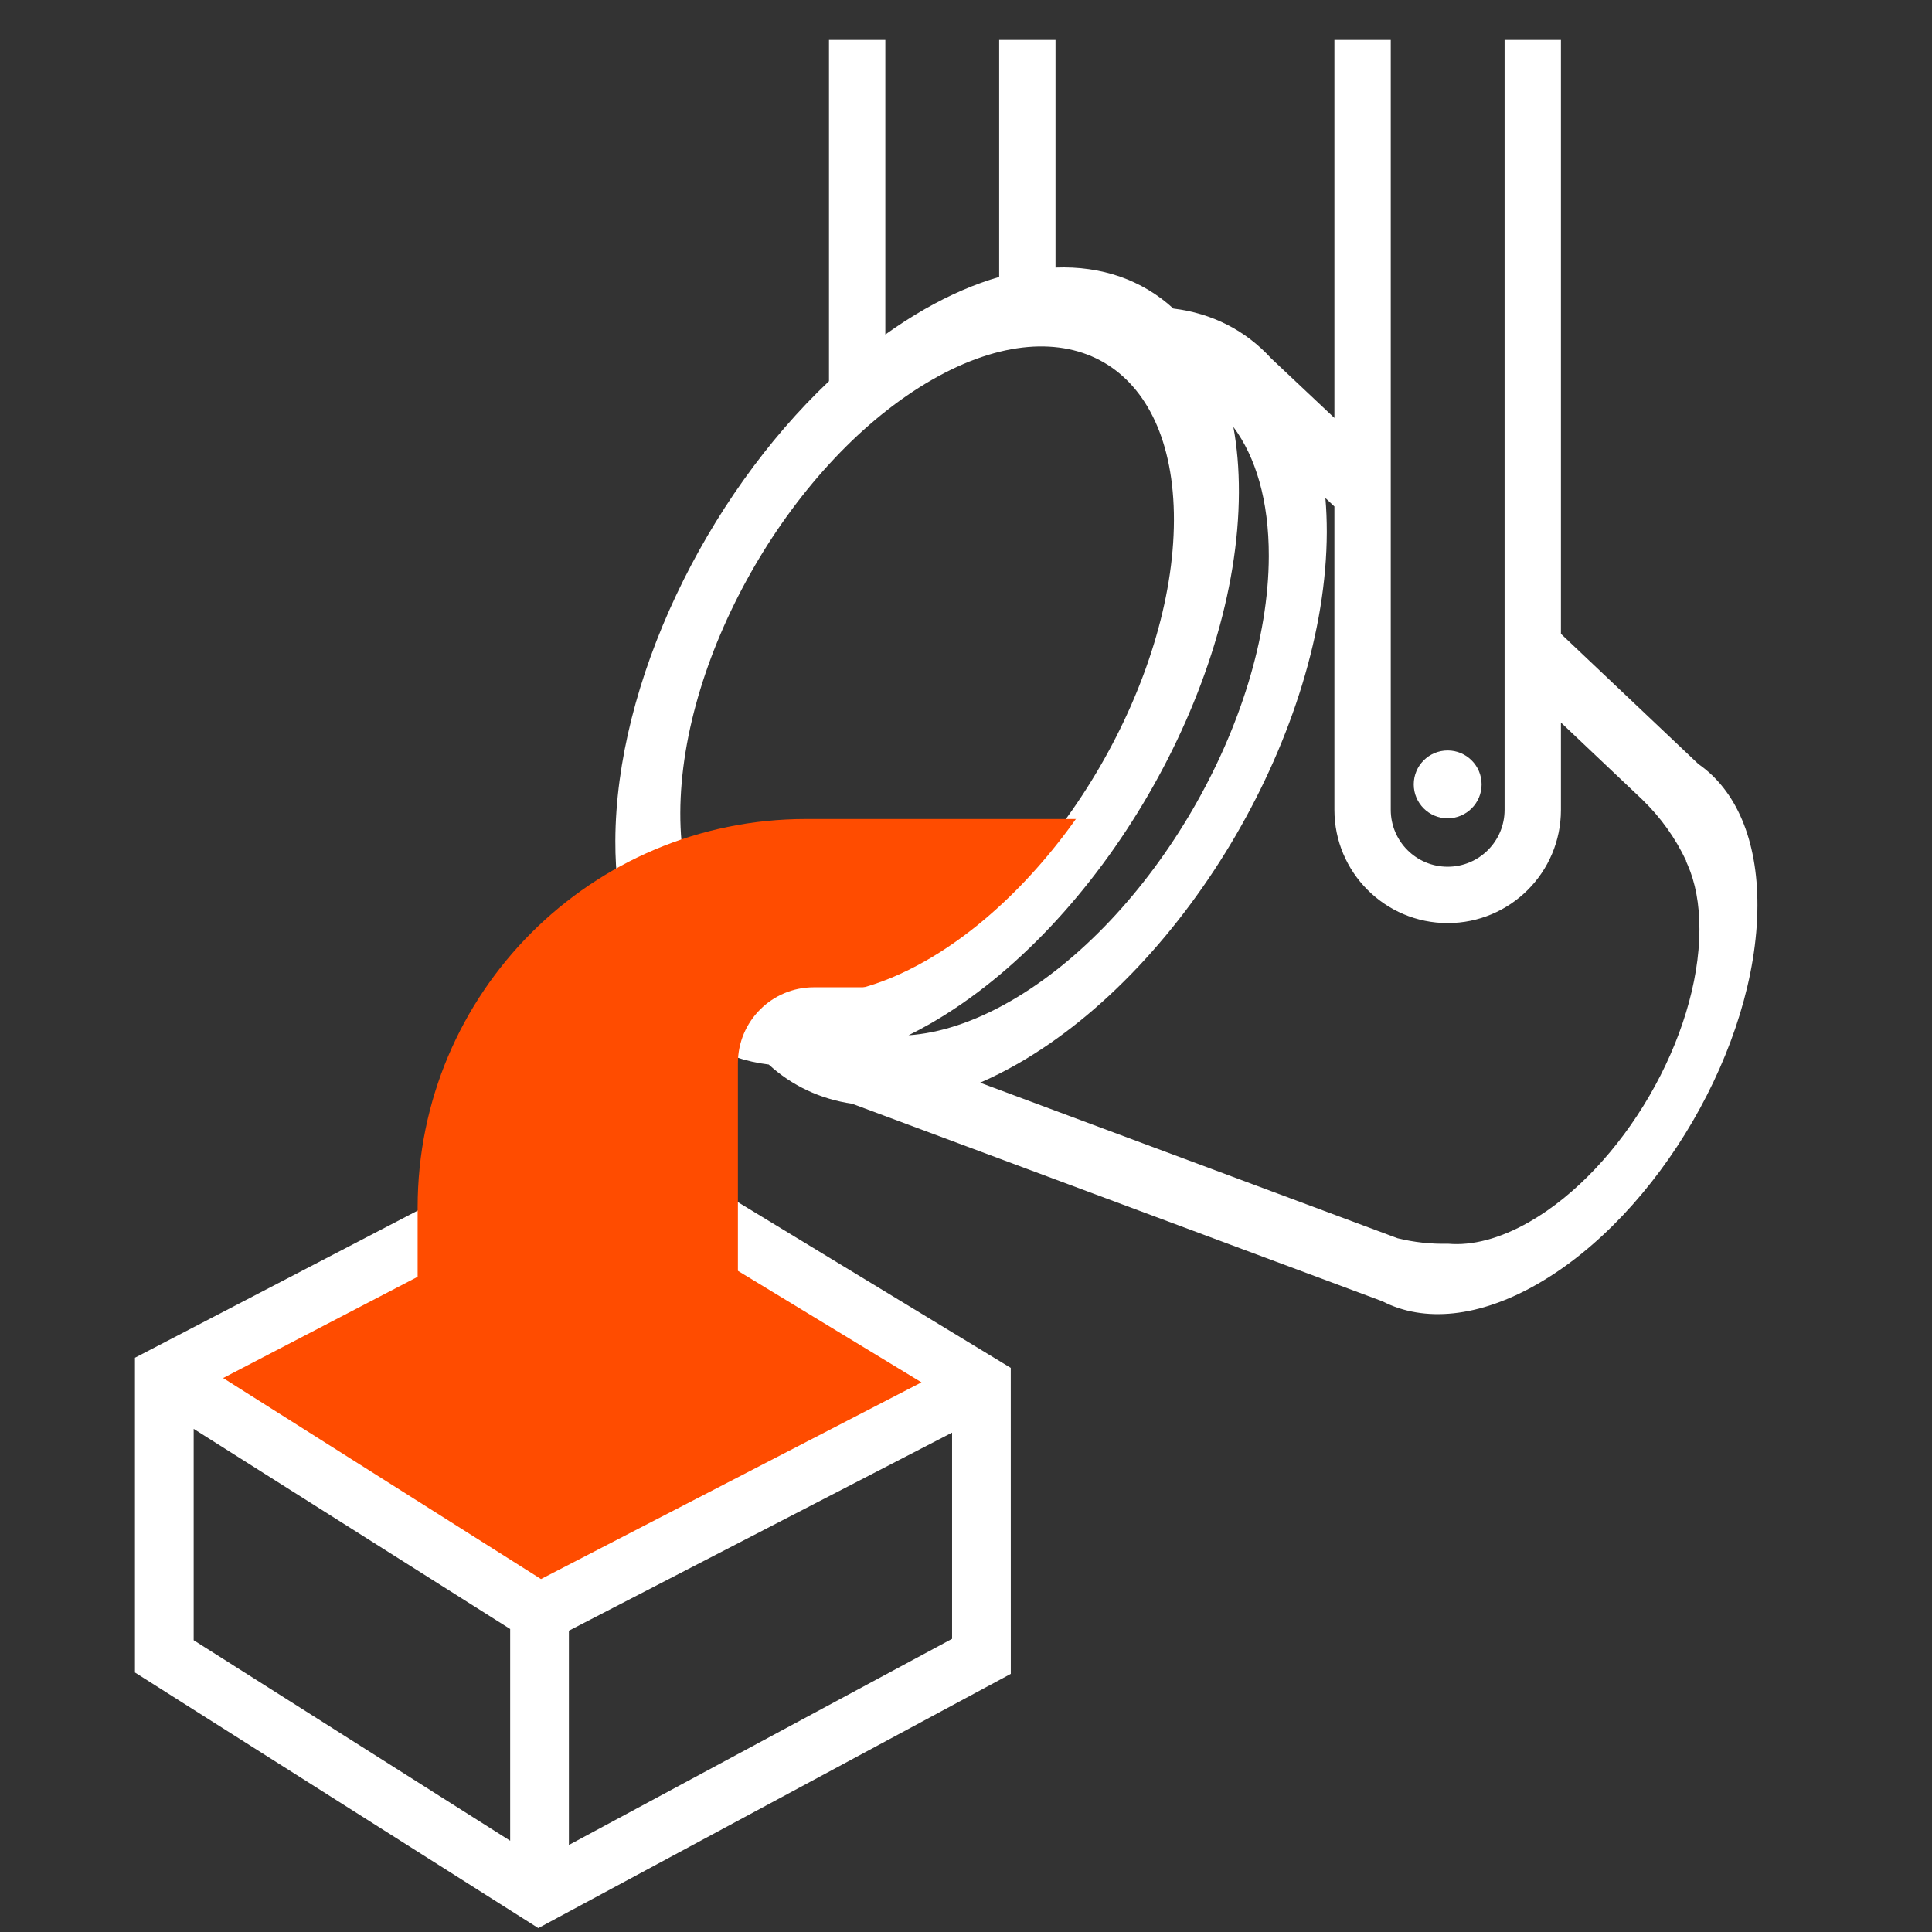
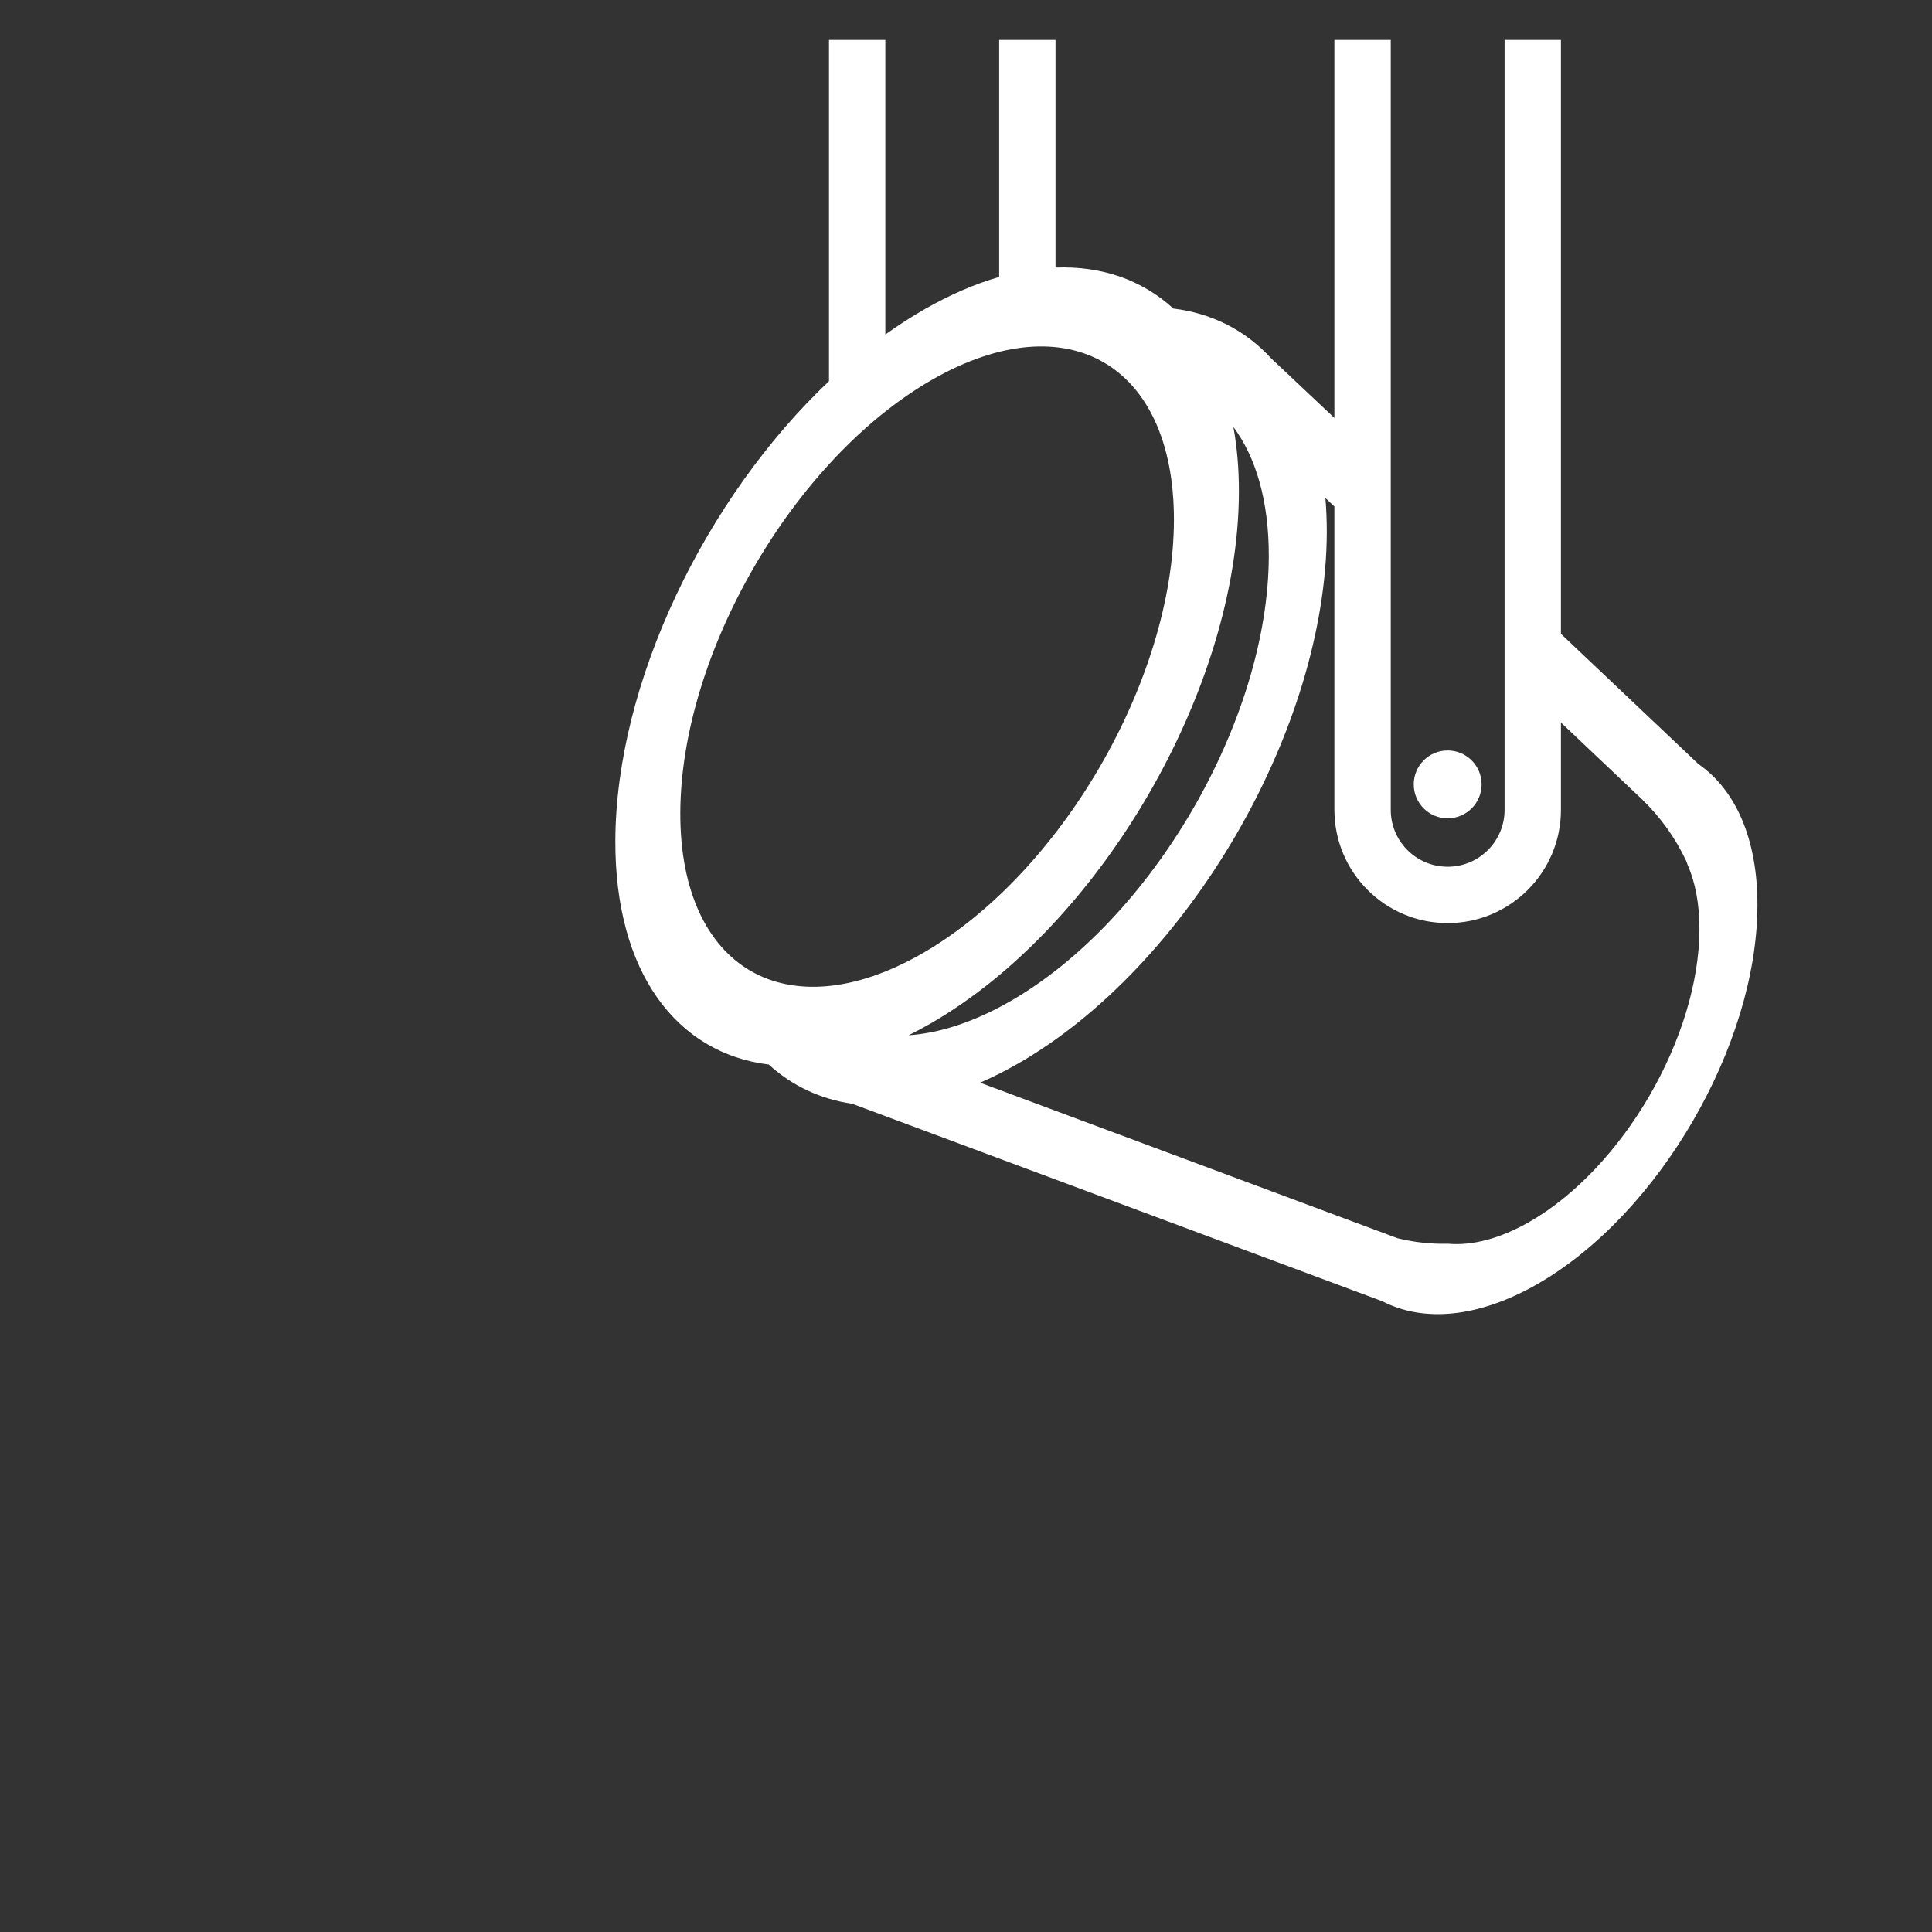
<svg xmlns="http://www.w3.org/2000/svg" width="48" height="48" viewBox="0 0 48 48" fill="none">
  <rect x="0" y="0" width="48" height="48" fill="#333333" stroke="none" />
-   <path fill-rule="evenodd" clip-rule="evenodd" d="M24.824 0.992V6.881C24.224 7.054 23.6 7.322 22.96 7.689C22.633 7.877 22.312 8.085 21.996 8.311V0.992H20.596V9.471C17.53 12.37 15.3 16.957 15.288 20.89C15.283 22.517 15.659 23.844 16.338 24.799C17.006 25.74 17.961 26.31 19.1 26.448C19.674 26.974 20.378 27.306 21.174 27.423L34.345 32.33C35.38 32.863 36.744 32.735 38.198 31.901C39.712 31.032 41.074 29.547 42.057 27.854C43.041 26.161 43.658 24.243 43.663 22.498C43.668 20.86 43.131 19.631 42.196 18.982L38.781 15.747V0.992H37.381V20.12C37.381 20.901 36.748 21.534 35.967 21.534C35.186 21.534 34.553 20.901 34.553 20.12V0.992H33.153V10.384L31.582 8.904C30.944 8.206 30.112 7.783 29.152 7.666C28.377 6.956 27.37 6.603 26.224 6.647V0.992H24.824ZM35.969 30.9C35.549 30.91 35.13 30.864 34.723 30.764L24.35 26.899C24.66 26.765 24.974 26.607 25.292 26.425C27.413 25.208 29.325 23.123 30.709 20.743C32.092 18.363 32.956 15.67 32.964 13.224C32.964 12.93 32.953 12.646 32.929 12.373L33.153 12.583V20.12C33.153 21.674 34.413 22.934 35.967 22.934C37.521 22.934 38.781 21.674 38.781 20.12V17.951L40.808 19.871L40.808 19.872C41.259 20.308 41.626 20.822 41.893 21.389L41.889 21.396L41.93 21.49C42.118 21.919 42.224 22.456 42.222 23.093C42.218 24.421 41.747 25.904 40.978 27.227C40.209 28.549 39.154 29.693 38.003 30.354C37.253 30.784 36.567 30.949 35.99 30.901L35.98 30.9L35.969 30.9ZM30.78 12.234C30.782 11.652 30.735 11.108 30.643 10.607C31.198 11.354 31.526 12.435 31.523 13.82C31.517 15.848 30.797 18.106 29.629 20.116C28.461 22.126 26.855 23.869 25.096 24.878C24.187 25.399 23.334 25.669 22.573 25.721C22.75 25.633 22.929 25.538 23.109 25.435C25.23 24.218 27.142 22.133 28.525 19.753C29.908 17.373 30.773 14.68 30.78 12.234ZM22.914 23.688C21.202 24.67 19.701 24.734 18.643 24.118C17.584 23.503 16.897 22.168 16.902 20.194C16.908 18.222 17.608 16.025 18.745 14.069C19.881 12.113 21.444 10.418 23.155 9.436C24.867 8.454 26.367 8.39 27.426 9.006C28.484 9.621 29.171 10.956 29.166 12.93C29.16 14.902 28.46 17.099 27.323 19.055C26.187 21.011 24.624 22.706 22.914 23.688ZM35.967 20.331C36.432 20.331 36.81 19.953 36.81 19.488C36.81 19.022 36.432 18.645 35.967 18.645C35.501 18.645 35.124 19.022 35.124 19.488C35.124 19.953 35.501 20.331 35.967 20.331Z" fill="white" />
-   <path d="M4.164 33.926L15.346 28.68L24.377 33.926L23.692 34.968L13.208 40.151L5.678 35.605L4.164 33.926Z" fill="#FF4C00" />
-   <path fill-rule="evenodd" clip-rule="evenodd" d="M14.849 27.75L25.112 33.985L25.113 41.587L13.374 47.903L3.353 41.553L3.353 33.733L14.849 27.75ZM4.812 35.5L12.675 40.472L12.675 45.733L4.812 40.751L4.812 35.5ZM14.134 45.838L23.654 40.716L23.654 35.593L14.134 40.514L14.134 45.838ZM13.441 39.231L22.894 34.344L14.793 29.423L5.544 34.237L13.441 39.231Z" fill="white" />
-   <path fill-rule="evenodd" clip-rule="evenodd" d="M10.376 29.998C10.376 24.668 14.696 20.348 20.026 20.348H26.93V21.648H26.169L25.447 22.581L24.048 23.654V24.529H20.218C19.177 24.529 18.333 25.373 18.333 26.414V35.802H17.033V34.796C15.31 34.727 12.801 34.613 11.675 34.521V35.911H10.376V29.998Z" fill="#FF4C00" />
+   <path fill-rule="evenodd" clip-rule="evenodd" d="M24.824 0.992V6.881C24.224 7.054 23.6 7.322 22.96 7.689C22.633 7.877 22.312 8.085 21.996 8.311V0.992H20.596V9.471C17.53 12.37 15.3 16.957 15.288 20.89C15.283 22.517 15.659 23.844 16.338 24.799C17.006 25.74 17.961 26.31 19.1 26.448C19.674 26.974 20.378 27.306 21.174 27.423L34.345 32.33C35.38 32.863 36.744 32.735 38.198 31.901C39.712 31.032 41.074 29.547 42.057 27.854C43.041 26.161 43.658 24.243 43.663 22.498C43.668 20.86 43.131 19.631 42.196 18.982L38.781 15.747V0.992H37.381V20.12C37.381 20.901 36.748 21.534 35.967 21.534C35.186 21.534 34.553 20.901 34.553 20.12V0.992H33.153V10.384L31.582 8.904C30.944 8.206 30.112 7.783 29.152 7.666C28.377 6.956 27.37 6.603 26.224 6.647V0.992H24.824ZM35.969 30.9C35.549 30.91 35.13 30.864 34.723 30.764L24.35 26.899C24.66 26.765 24.974 26.607 25.292 26.425C27.413 25.208 29.325 23.123 30.709 20.743C32.092 18.363 32.956 15.67 32.964 13.224C32.964 12.93 32.953 12.646 32.929 12.373L33.153 12.583V20.12C33.153 21.674 34.413 22.934 35.967 22.934C37.521 22.934 38.781 21.674 38.781 20.12V17.951L40.808 19.871L40.808 19.872C41.259 20.308 41.626 20.822 41.893 21.389L41.93 21.49C42.118 21.919 42.224 22.456 42.222 23.093C42.218 24.421 41.747 25.904 40.978 27.227C40.209 28.549 39.154 29.693 38.003 30.354C37.253 30.784 36.567 30.949 35.99 30.901L35.98 30.9L35.969 30.9ZM30.78 12.234C30.782 11.652 30.735 11.108 30.643 10.607C31.198 11.354 31.526 12.435 31.523 13.82C31.517 15.848 30.797 18.106 29.629 20.116C28.461 22.126 26.855 23.869 25.096 24.878C24.187 25.399 23.334 25.669 22.573 25.721C22.75 25.633 22.929 25.538 23.109 25.435C25.23 24.218 27.142 22.133 28.525 19.753C29.908 17.373 30.773 14.68 30.78 12.234ZM22.914 23.688C21.202 24.67 19.701 24.734 18.643 24.118C17.584 23.503 16.897 22.168 16.902 20.194C16.908 18.222 17.608 16.025 18.745 14.069C19.881 12.113 21.444 10.418 23.155 9.436C24.867 8.454 26.367 8.39 27.426 9.006C28.484 9.621 29.171 10.956 29.166 12.93C29.16 14.902 28.46 17.099 27.323 19.055C26.187 21.011 24.624 22.706 22.914 23.688ZM35.967 20.331C36.432 20.331 36.81 19.953 36.81 19.488C36.81 19.022 36.432 18.645 35.967 18.645C35.501 18.645 35.124 19.022 35.124 19.488C35.124 19.953 35.501 20.331 35.967 20.331Z" fill="white" />
  <path fill-rule="evenodd" clip-rule="evenodd" d="M21.314 24.571C21.855 24.434 22.425 24.2 23.015 23.862C26.512 21.856 29.356 16.962 29.367 12.931C29.379 8.899 26.554 7.257 23.057 9.263C21.759 10.008 20.552 11.15 19.545 12.498L18.089 12.86C19.42 10.761 21.16 8.954 23.061 7.863C27.229 5.473 30.596 7.43 30.582 12.234C30.568 17.038 27.178 22.871 23.011 25.262C21.623 26.058 20.323 26.372 19.208 26.259L21.314 24.571Z" fill="white" />
</svg>